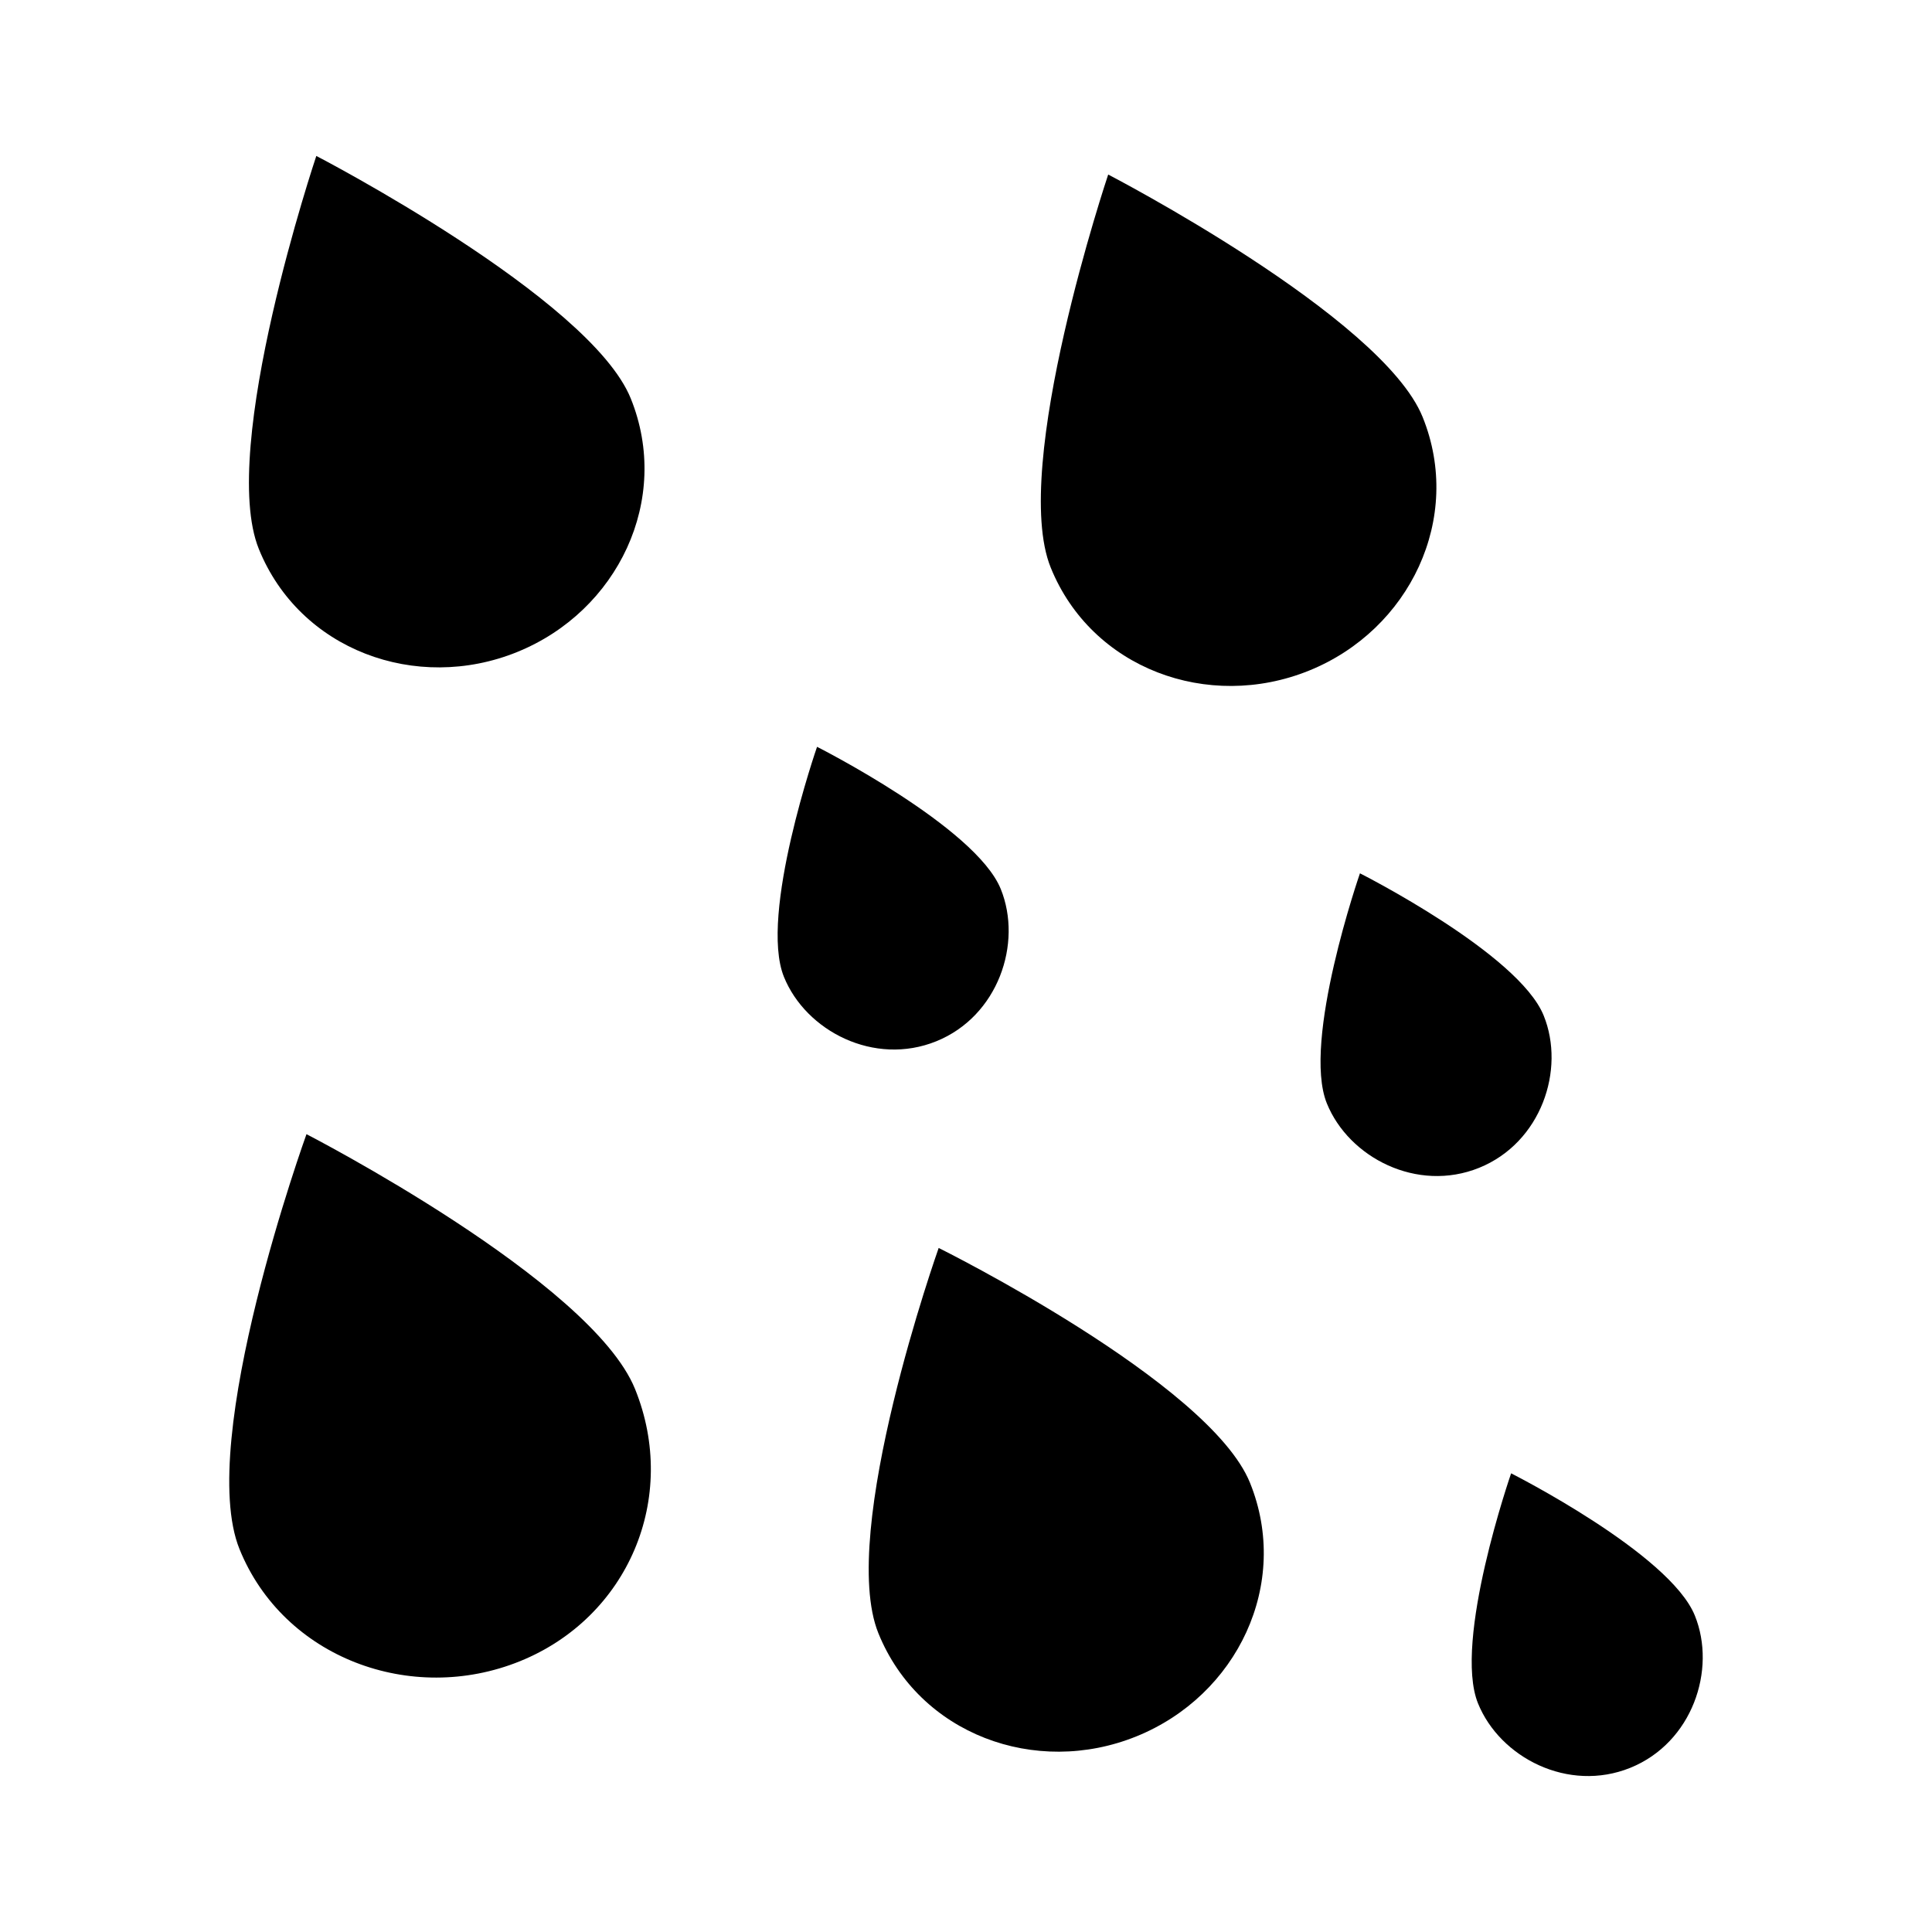
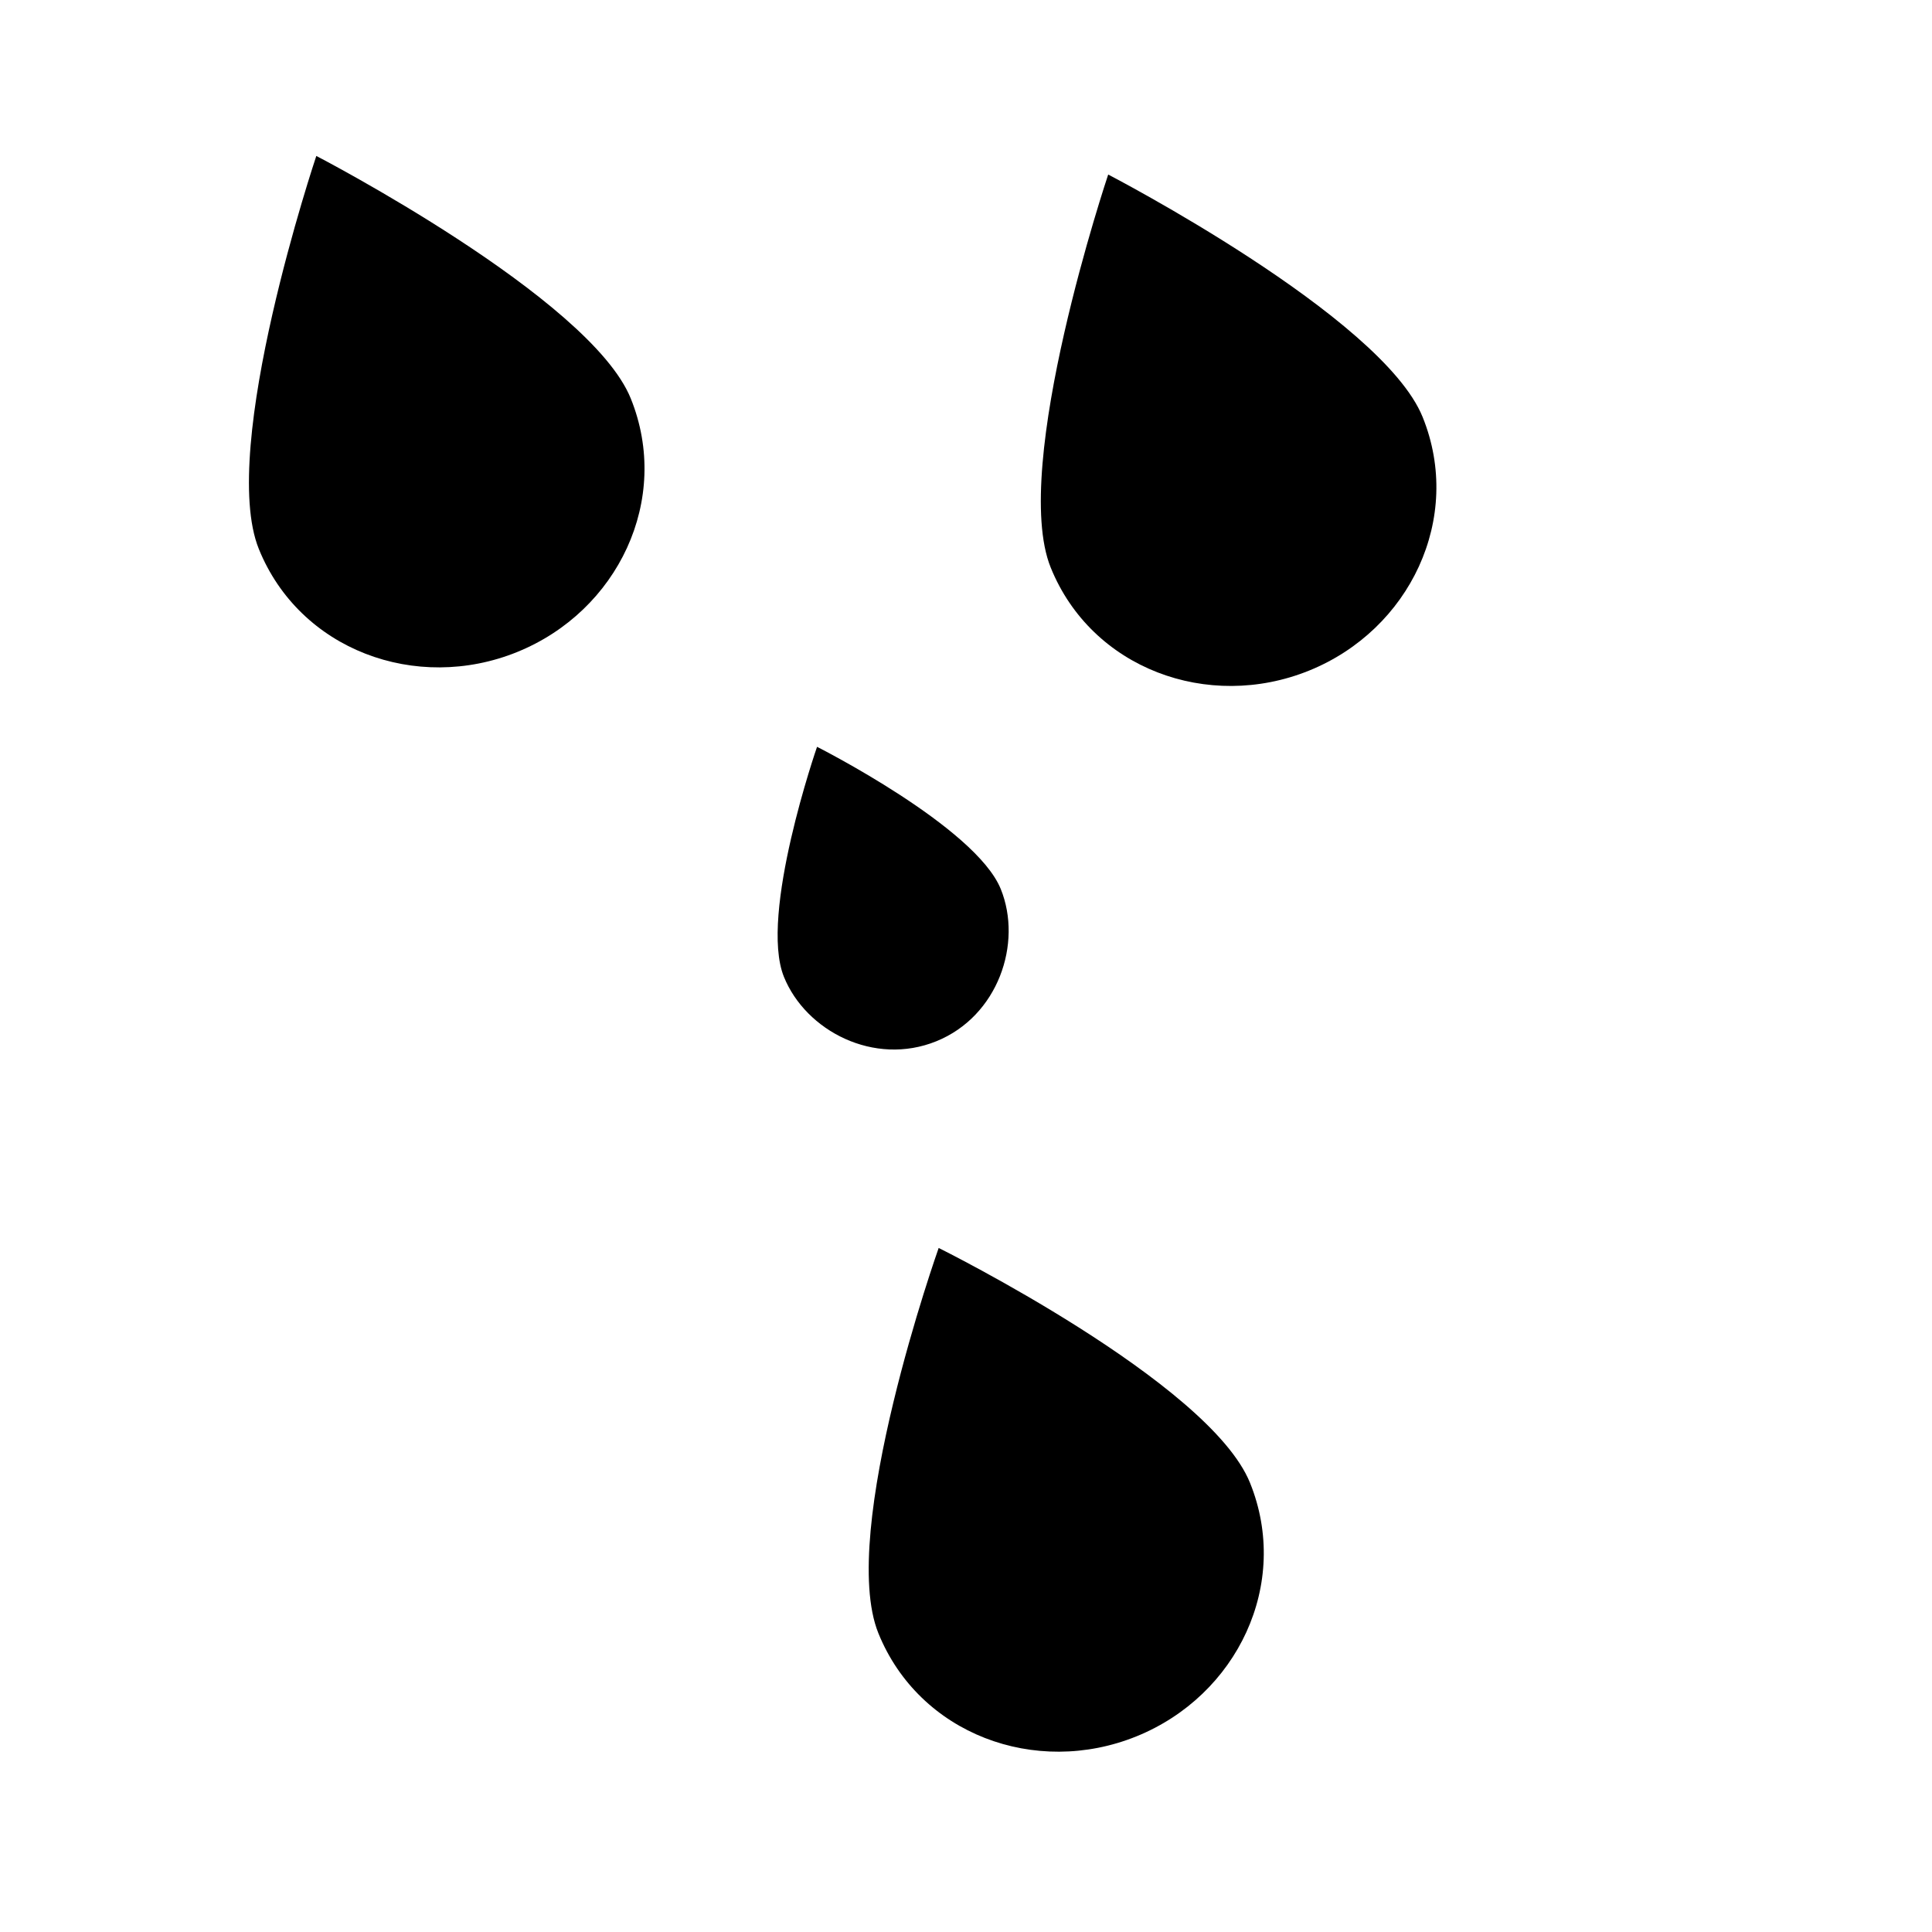
<svg xmlns="http://www.w3.org/2000/svg" fill="#000000" width="800px" height="800px" version="1.1" viewBox="144 144 512 512">
  <g>
    <path d="m281.05 316.79c26.672-10.793 40.941-40.43 30.102-67.207-10.801-26.668-83.324-64.258-83.324-64.258s-26.031 77.492-15.234 104.16c10.836 26.781 41.707 38.141 68.457 27.309z" />
    <path d="m392.76 474.72s-26.773 75.43-15.98 102.1c10.832 26.746 41.629 38.168 68.383 27.336 26.746-10.828 40.926-40.457 30.098-67.203-10.797-26.672-82.5-62.23-82.5-62.23z" />
-     <path d="m225.22 444.57s-29.371 81.25-17.746 109.97c11.656 28.797 45.492 41.371 74.293 29.711 28.723-11.629 42.184-43.344 30.527-72.145-11.637-28.723-87.074-67.539-87.074-67.539z" />
    <path d="m392.12 419.95c16.398-6.641 22.914-25.973 17.094-40.344-6.672-16.48-48.688-37.691-48.688-37.691s-15.445 44.477-8.777 60.961c5.82 14.367 23.922 23.734 40.371 17.074z" />
-     <path d="m553.09 413.13c-6.672-16.48-48.688-37.691-48.688-37.691s-15.445 44.477-8.777 60.961c5.82 14.367 23.926 23.734 40.371 17.078 16.398-6.644 22.918-25.977 17.094-40.348z" />
    <path d="m521.01 254.51c-10.793-26.668-83.324-64.254-83.324-64.254s-26.031 77.492-15.234 104.16c10.844 26.777 41.715 38.133 68.457 27.305 26.668-10.789 40.941-40.426 30.102-67.207z" />
-     <path d="m593.15 572.14c-6.672-16.48-48.688-37.691-48.688-37.691s-15.445 44.477-8.777 60.961c5.82 14.367 23.922 23.734 40.371 17.074 16.395-6.641 22.914-25.969 17.094-40.344z" />
  </g>
</svg>